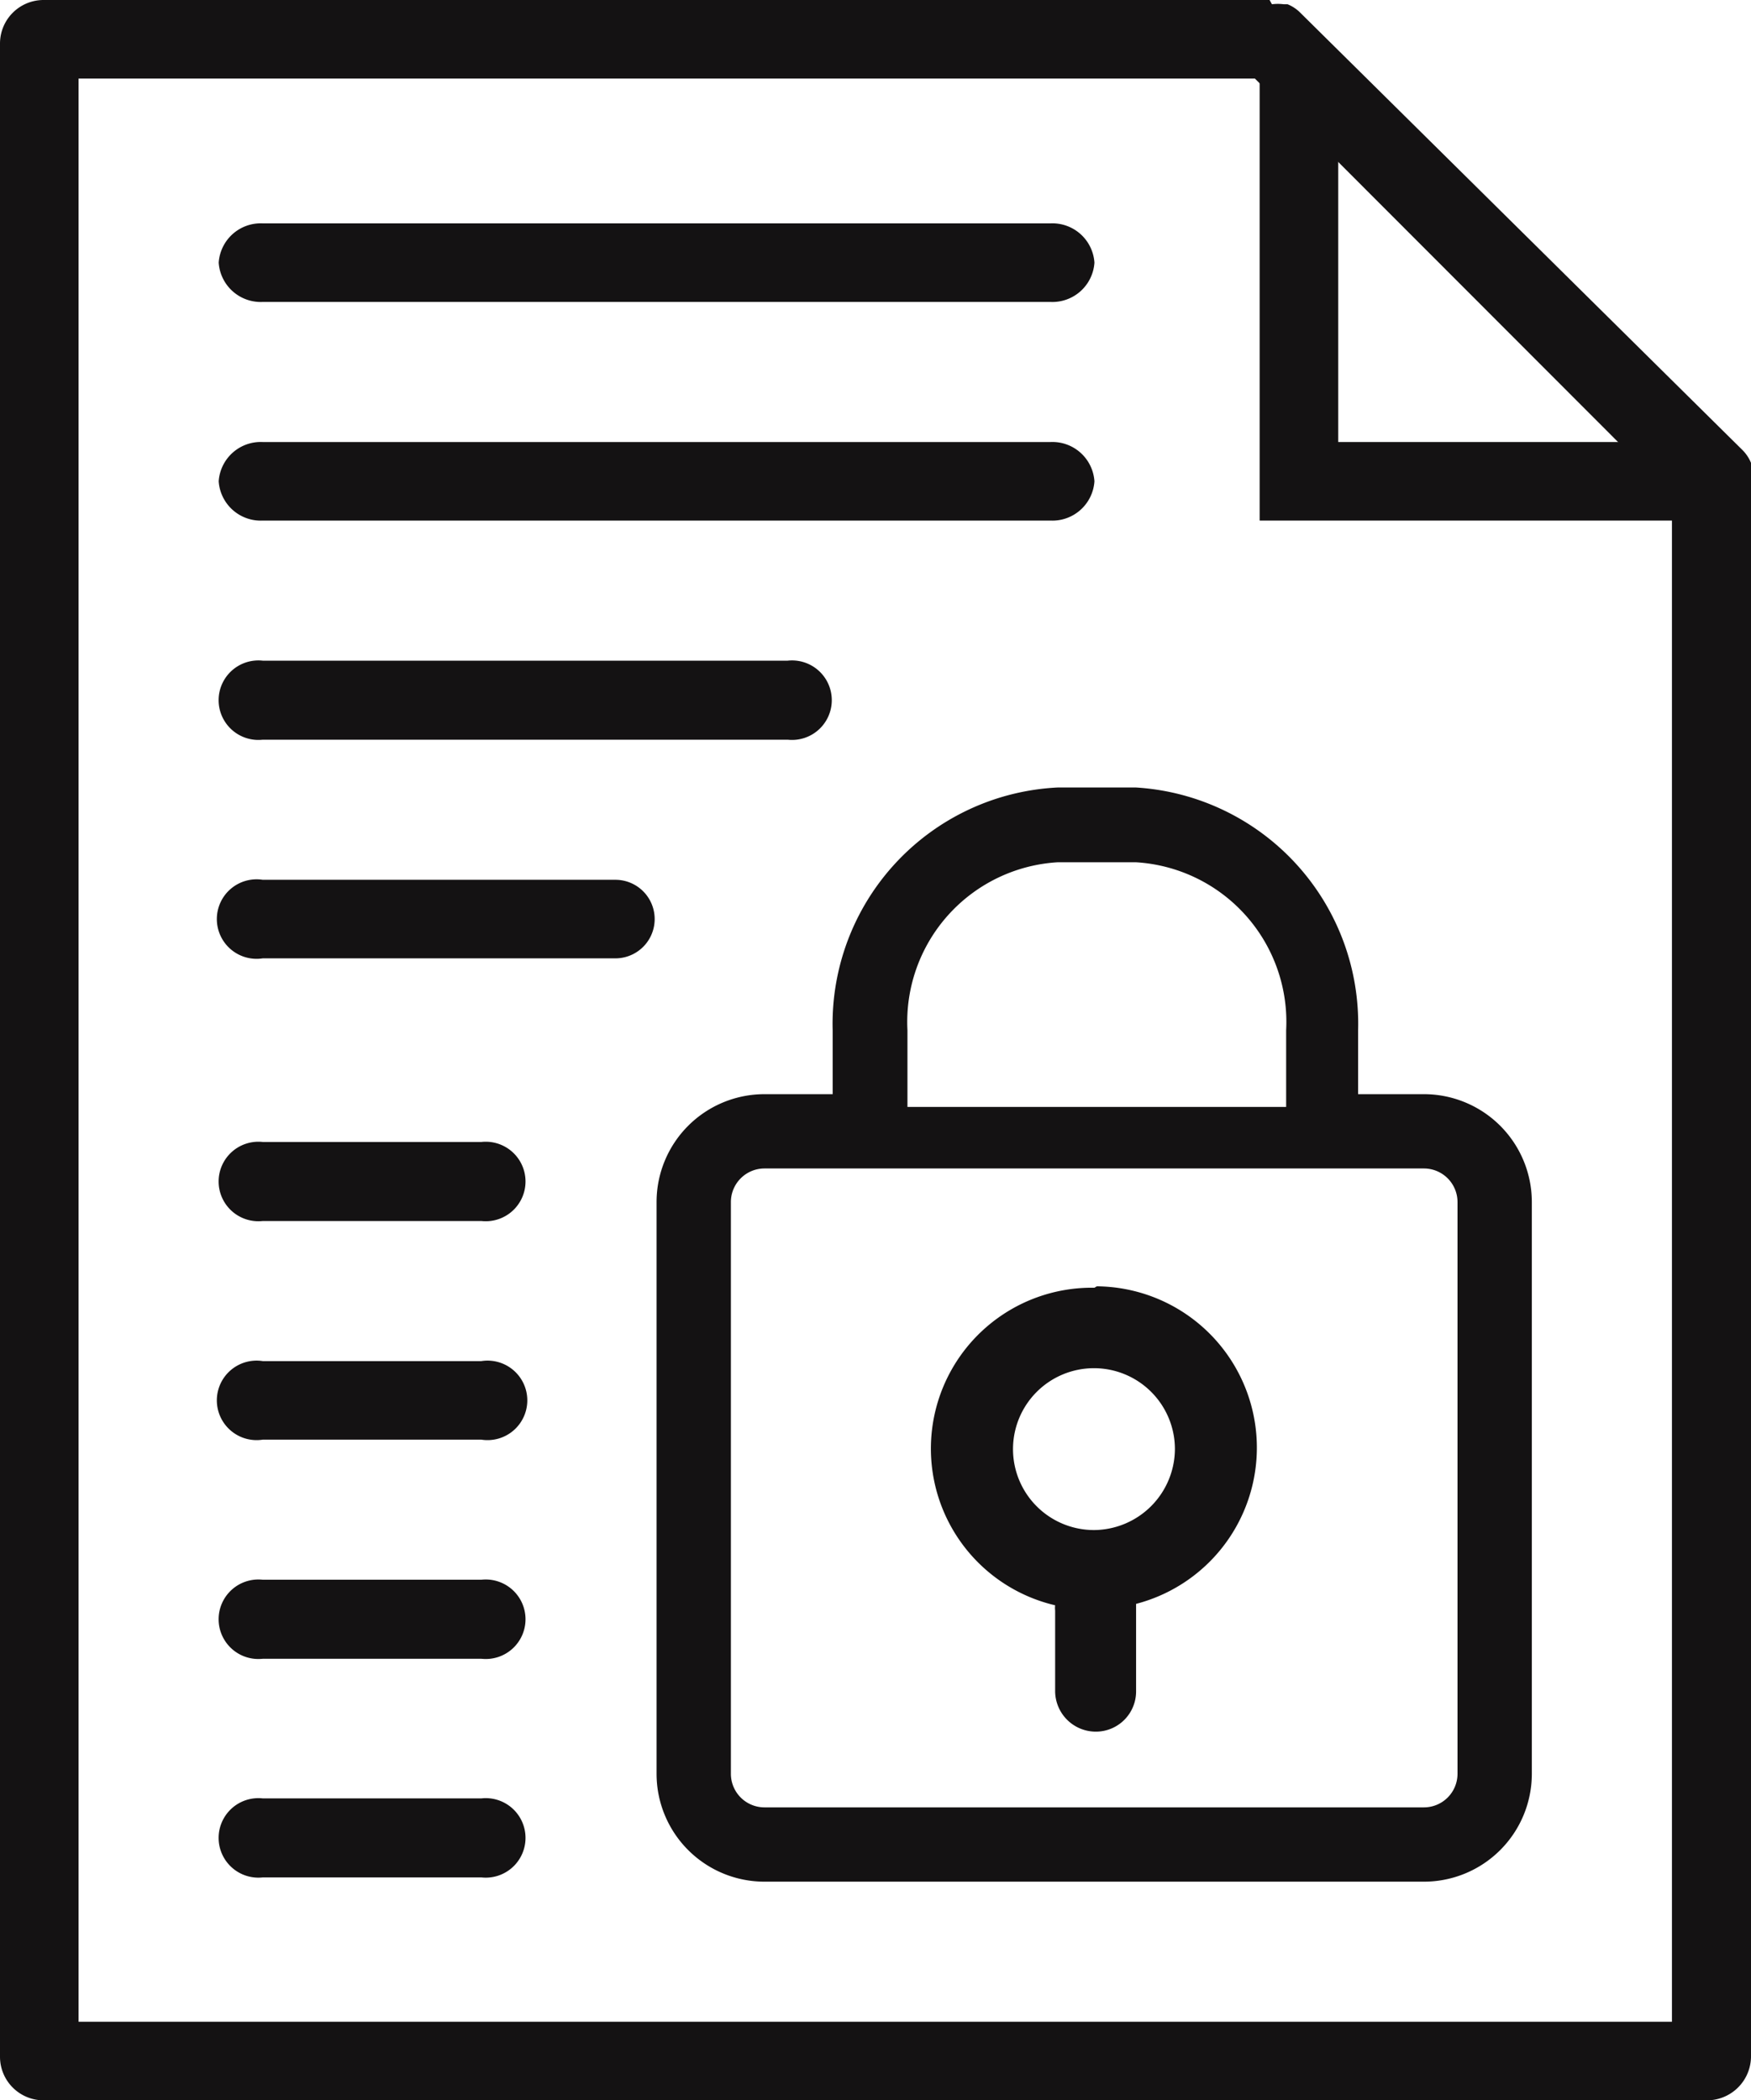
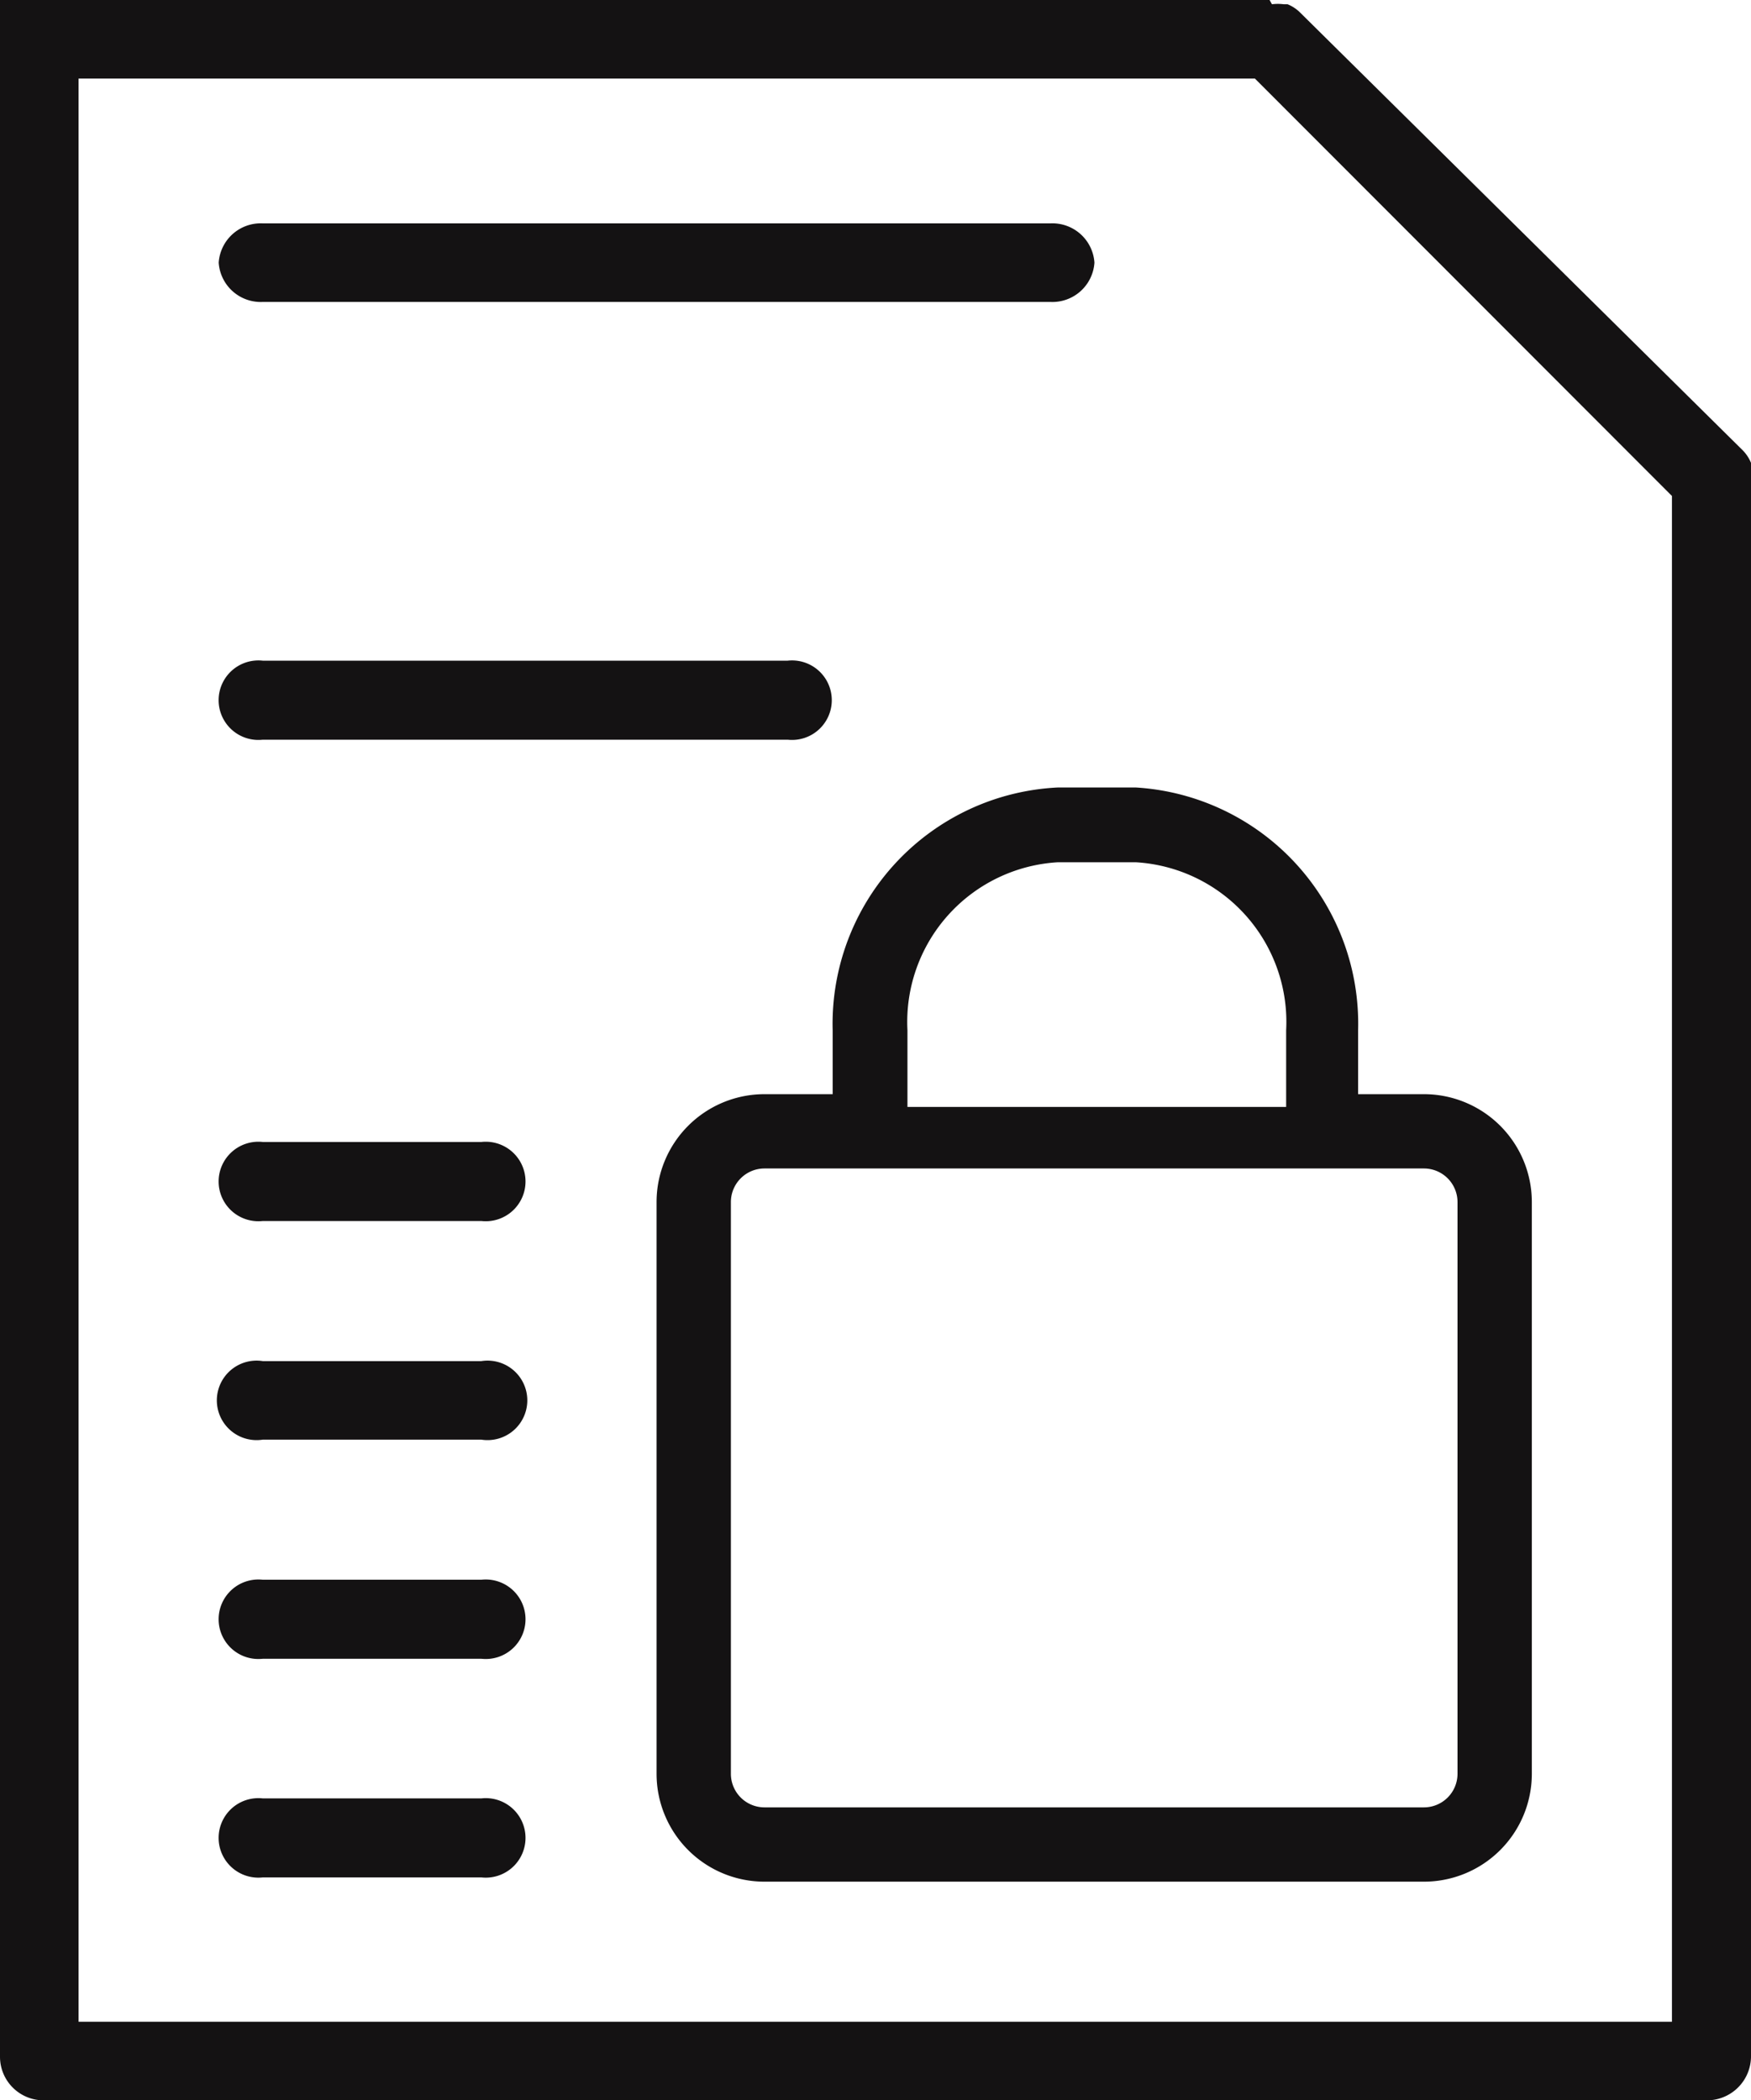
<svg xmlns="http://www.w3.org/2000/svg" viewBox="0 0 36.99 44.38">
  <defs>
    <style>.cls-1{fill:#141213;}</style>
  </defs>
  <g id="Layer_2" data-name="Layer 2">
    <g id="Layer_1-2" data-name="Layer 1">
-       <path class="cls-1" d="M26.51,1.66l8.81,8.82V42.72H1.66V1.66H26.51M26.82,0H.92A.92.92,0,0,0,0,.92V43.46a.92.92,0,0,0,.92.92H36.06a.93.93,0,0,0,.93-.92V10.17s0,0,0-.05a1.84,1.84,0,0,0,0-.25.36.36,0,0,0,0-.09.83.83,0,0,0-.17-.26h0L27.47.27h0A.81.81,0,0,0,27.2.09l-.08,0a1,1,0,0,0-.25,0Z" />
+       <path class="cls-1" d="M26.51,1.66l8.81,8.82V42.72H1.66V1.66H26.51M26.82,0A.92.92,0,0,0,0,.92V43.46a.92.92,0,0,0,.92.92H36.06a.93.93,0,0,0,.93-.92V10.17s0,0,0-.05a1.84,1.84,0,0,0,0-.25.36.36,0,0,0,0-.09.83.83,0,0,0-.17-.26h0L27.47.27h0A.81.81,0,0,0,27.2.09l-.08,0a1,1,0,0,0-.25,0Z" />
      <path class="cls-1" d="M5.55,6.38H22.19a.89.89,0,0,0,.93-.83.89.89,0,0,0-.93-.83H5.55a.89.89,0,0,0-.93.83A.89.89,0,0,0,5.55,6.38Z" />
-       <path class="cls-1" d="M5.55,11H22.19a.89.89,0,0,0,.93-.83.89.89,0,0,0-.93-.83H5.55a.89.89,0,0,0-.93.83A.89.89,0,0,0,5.55,11Z" />
-       <path class="cls-1" d="M23.12,27.21a3.4,3.4,0,0,0-.83,6.71.45.45,0,0,0,0,.11v1.71a.86.86,0,0,0,.86.85.85.85,0,0,0,.85-.85V34s0-.07,0-.11a3.41,3.41,0,0,0-.83-6.71Zm0,5.12a1.71,1.71,0,1,1,1.7-1.71A1.72,1.72,0,0,1,23.12,32.33Z" />
      <path class="cls-1" d="M30.08,23.12H28.69V21.77A5,5,0,0,0,24,16.64H22.34a5,5,0,0,0-4.75,5.13v1.35H16.15a2.28,2.28,0,0,0-2.28,2.28V37.48a2.28,2.28,0,0,0,2.28,2.28H30.08a2.28,2.28,0,0,0,2.28-2.28V25.4A2.28,2.28,0,0,0,30.08,23.12ZM19.17,21.77a3.38,3.38,0,0,1,3.17-3.55H24a3.38,3.38,0,0,1,3.17,3.55v1.62H19.17ZM30.79,37.48a.71.71,0,0,1-.71.71H16.15a.71.71,0,0,1-.71-.71V25.4a.71.71,0,0,1,.71-.71H30.08a.71.71,0,0,1,.71.71Z" />
-       <polygon class="cls-1" points="35.38 11 26.61 11 26.61 1.16 28.27 1.16 28.27 9.34 35.38 9.34 35.38 11" />
      <path class="cls-1" d="M5.55,15.63H16.64a.84.84,0,1,0,0-1.67H5.55a.84.84,0,1,0,0,1.67Z" />
-       <path class="cls-1" d="M13,18.59H5.55a.84.84,0,1,0,0,1.66H13a.83.83,0,1,0,0-1.66Z" />
      <path class="cls-1" d="M10.17,24.13H5.55a.84.84,0,1,0,0,1.67h4.62a.84.84,0,1,0,0-1.67Z" />
      <path class="cls-1" d="M10.17,28.76H5.55a.84.84,0,1,0,0,1.66h4.62a.84.84,0,1,0,0-1.66Z" />
      <path class="cls-1" d="M10.17,33.38H5.55a.84.84,0,1,0,0,1.67h4.62a.84.84,0,1,0,0-1.67Z" />
      <path class="cls-1" d="M10.17,38H5.55a.84.84,0,1,0,0,1.67h4.62a.84.84,0,1,0,0-1.67Z" />
    </g>
  </g>
</svg>